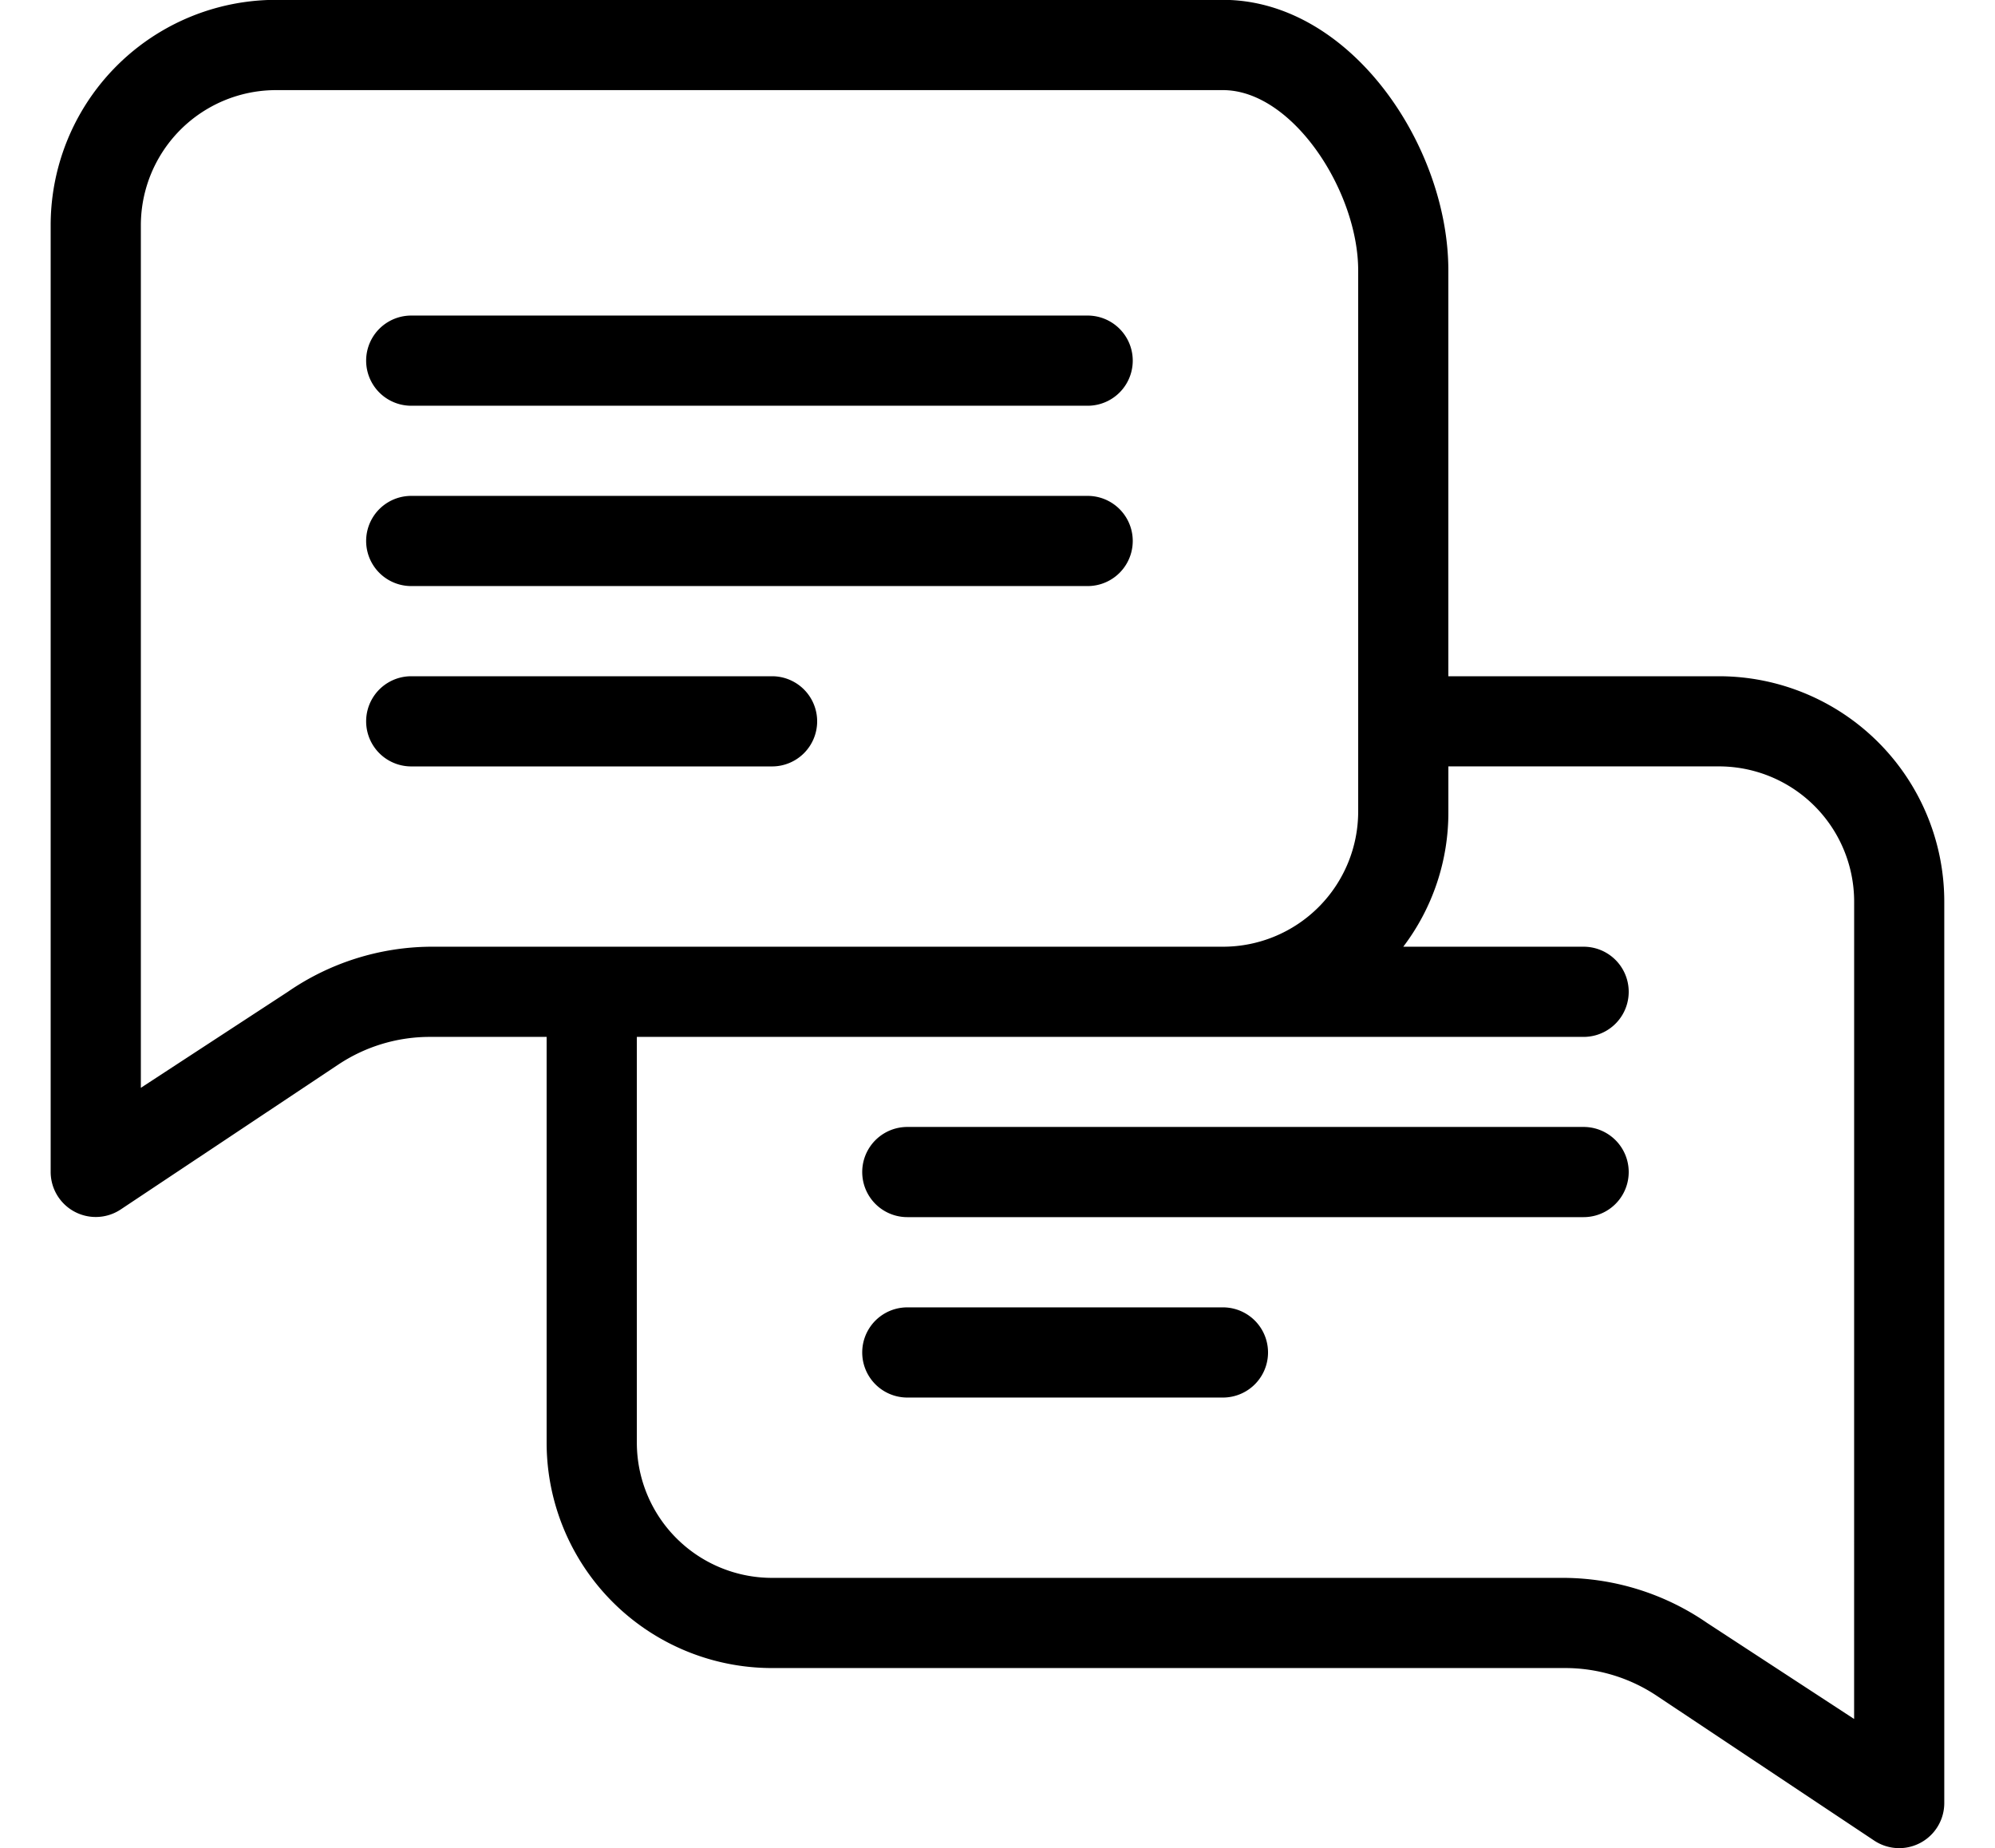
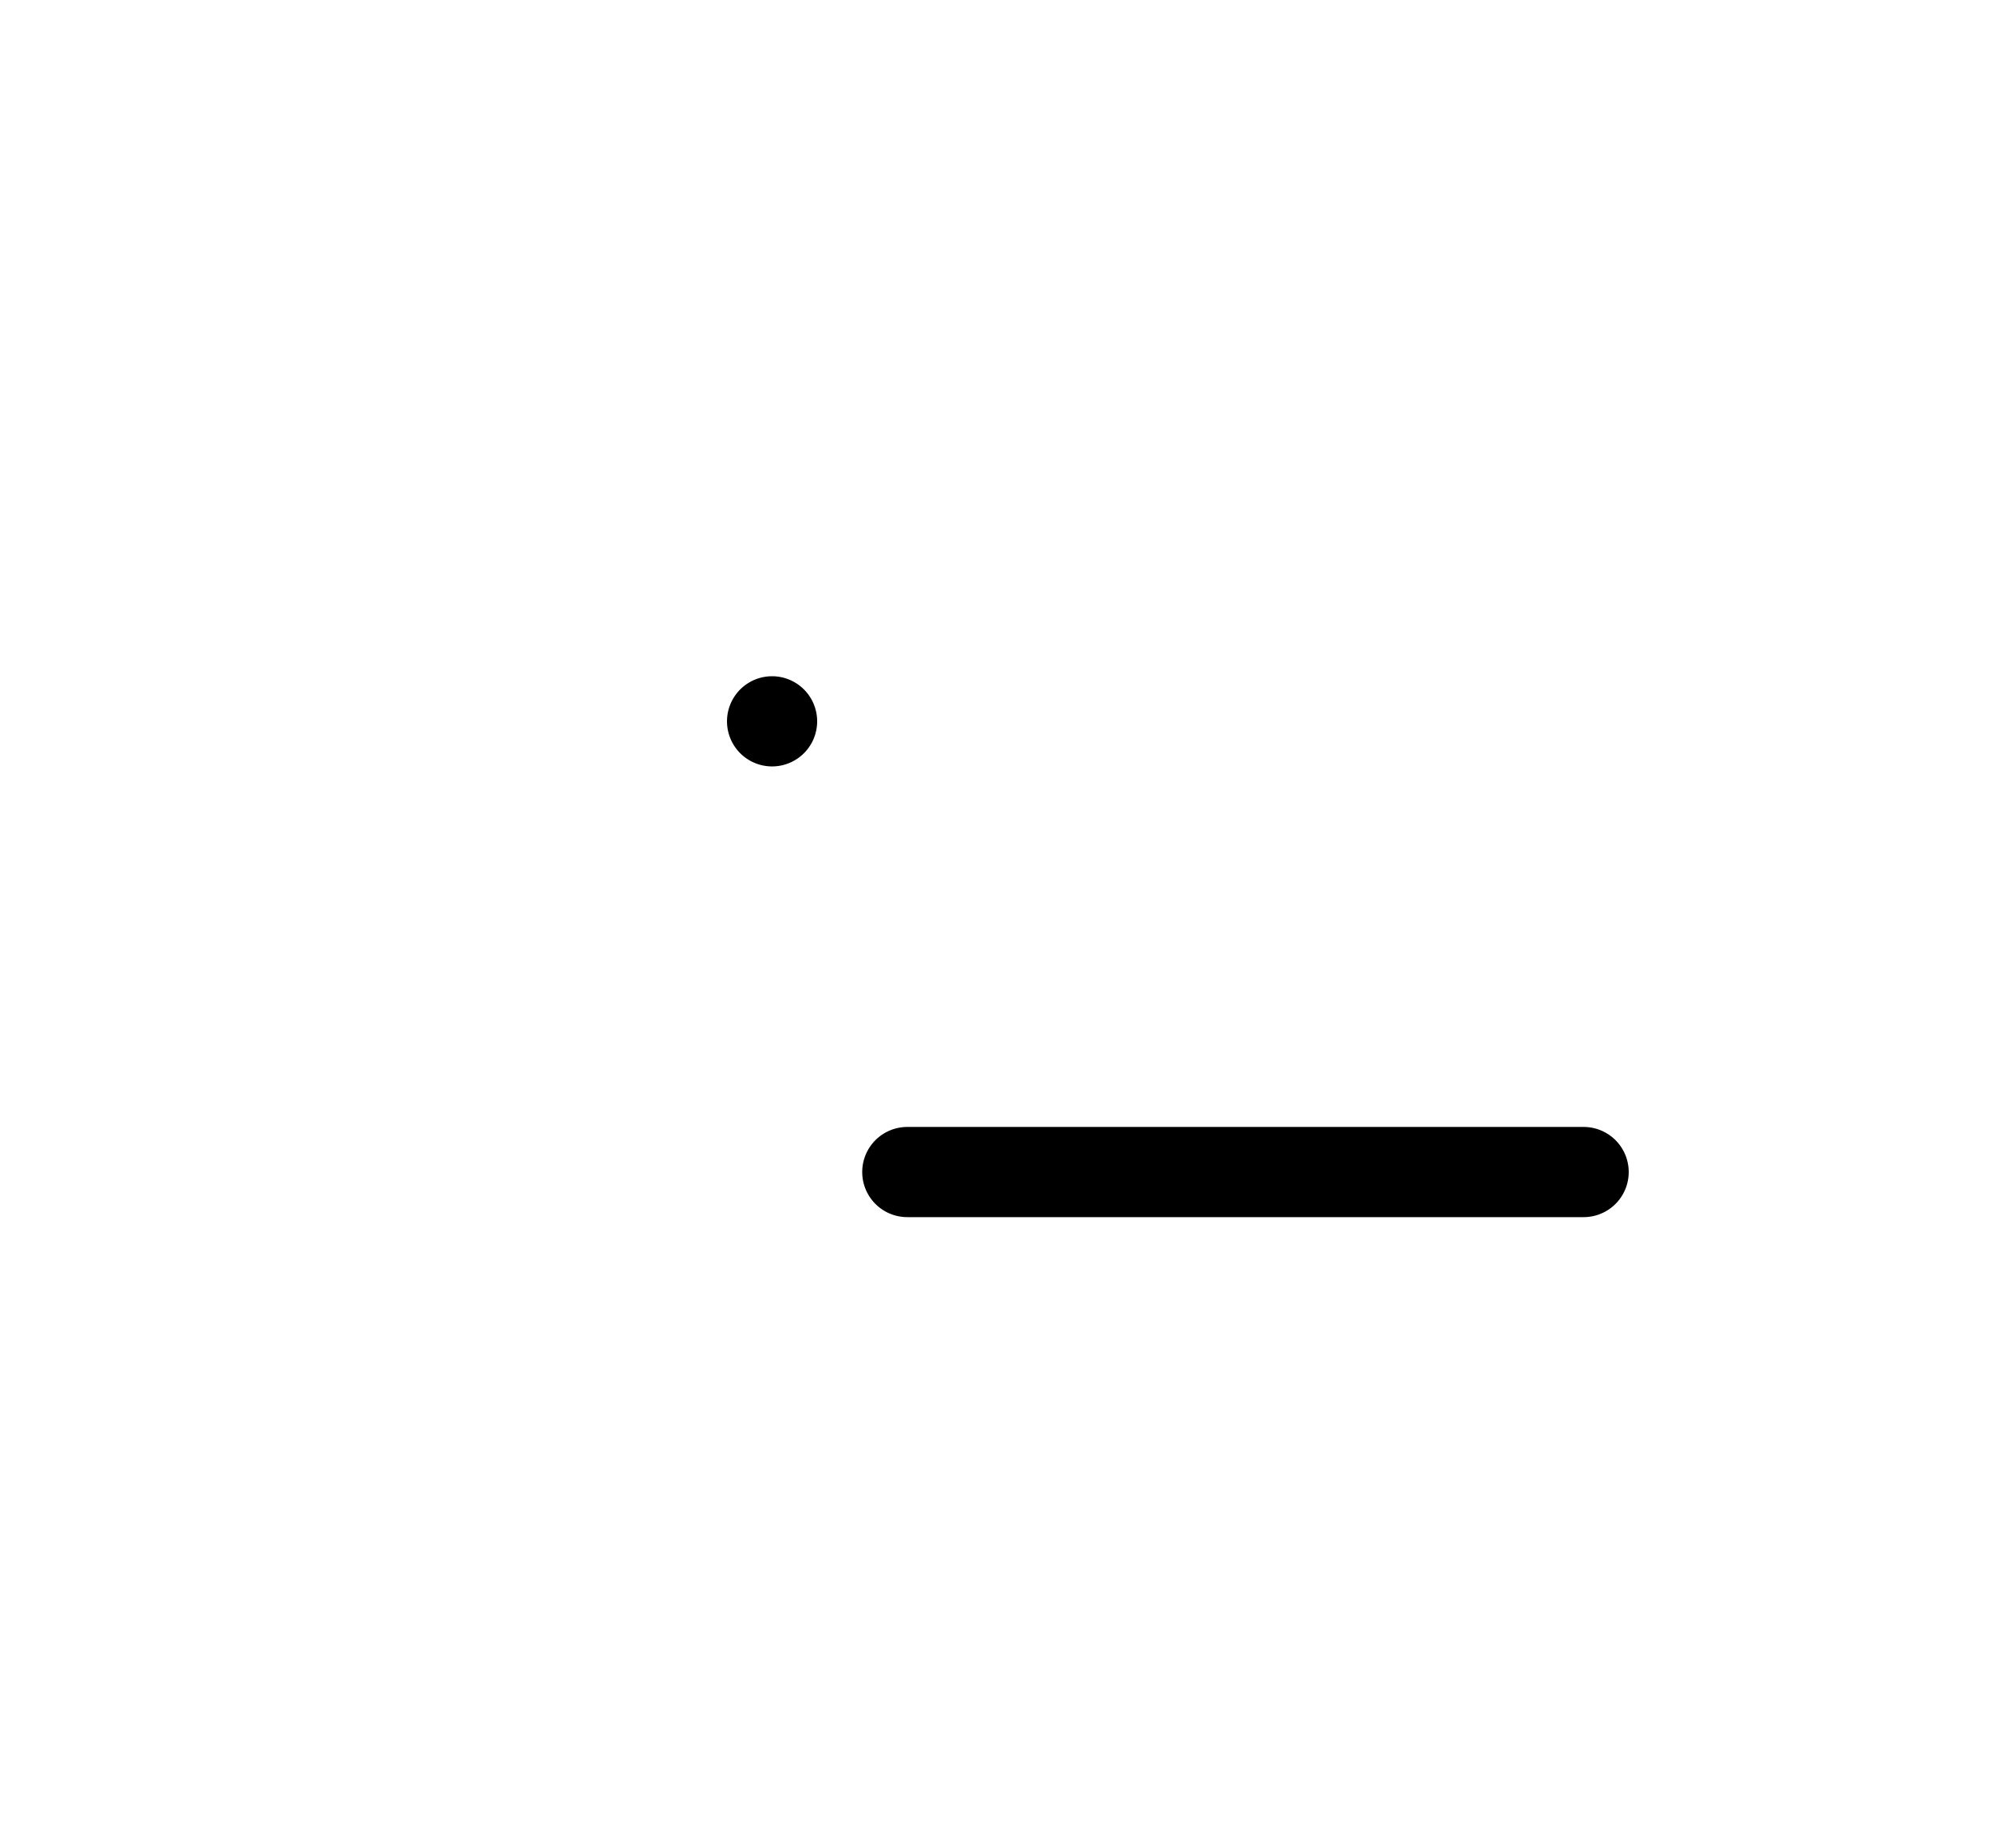
<svg xmlns="http://www.w3.org/2000/svg" width="68" height="63" viewBox="0 0 68 63">
  <defs>
    <clipPath id="clip-path">
      <rect id="Rectangle_67" data-name="Rectangle 67" width="68" height="63" transform="translate(94 20)" fill="#fff" />
    </clipPath>
  </defs>
  <g id="Mask_Group_5" data-name="Mask Group 5" transform="translate(-94 -20)" clip-path="url(#clip-path)">
    <g id="chat" transform="translate(91.117 12.316)">
-       <path id="Path_45" data-name="Path 45" d="M61.471,30.736H52.25V16.9c0-4.257-3.35-9.221-7.684-9.221H12.294A7.684,7.684,0,0,0,4.61,15.368V47.64a1.537,1.537,0,0,0,2.382,1.276L14.4,43.983a5.625,5.625,0,0,1,3.15-.953h3.965V56.861A7.684,7.684,0,0,0,29.2,64.545H56.215a5.625,5.625,0,0,1,3.15.953l7.407,4.933a1.537,1.537,0,0,0,2.382-1.276V38.419A7.684,7.684,0,0,0,61.471,30.736ZM12.694,41.493l-5.01,3.273v-29.4a4.61,4.61,0,0,1,4.61-4.61H44.567c2.382,0,4.61,3.458,4.61,6.147V35.346a4.61,4.61,0,0,1-4.61,4.61H17.55A8.683,8.683,0,0,0,12.694,41.493ZM66.081,66.281l-5.01-3.273a8.683,8.683,0,0,0-4.856-1.537H29.2a4.61,4.61,0,0,1-4.61-4.61V43.03H56.861a1.537,1.537,0,0,0,0-3.074H50.714a7.561,7.561,0,0,0,1.537-4.61V33.809h9.221a4.61,4.61,0,0,1,4.61,4.61Z" />
-       <path id="Path_46" data-name="Path 46" d="M16.9,21.515H39.956a1.537,1.537,0,0,0,0-3.074H16.9a1.537,1.537,0,1,0,0,3.074Z" />
-       <path id="Path_47" data-name="Path 47" d="M16.9,27.662H39.956a1.537,1.537,0,0,0,0-3.074H16.9a1.537,1.537,0,1,0,0,3.074Z" />
-       <path id="Path_48" data-name="Path 48" d="M30.736,32.272A1.537,1.537,0,0,0,29.2,30.736H16.9a1.537,1.537,0,1,0,0,3.074H29.2A1.537,1.537,0,0,0,30.736,32.272Z" />
+       <path id="Path_48" data-name="Path 48" d="M30.736,32.272A1.537,1.537,0,0,0,29.2,30.736a1.537,1.537,0,1,0,0,3.074H29.2A1.537,1.537,0,0,0,30.736,32.272Z" />
      <path id="Path_49" data-name="Path 49" d="M56.861,46.1H33.809a1.537,1.537,0,0,0,0,3.074H56.861a1.537,1.537,0,0,0,0-3.074Z" />
-       <path id="Path_50" data-name="Path 50" d="M44.567,52.25H33.809a1.537,1.537,0,0,0,0,3.074H44.567a1.537,1.537,0,1,0,0-3.074Z" />
    </g>
  </g>
</svg>